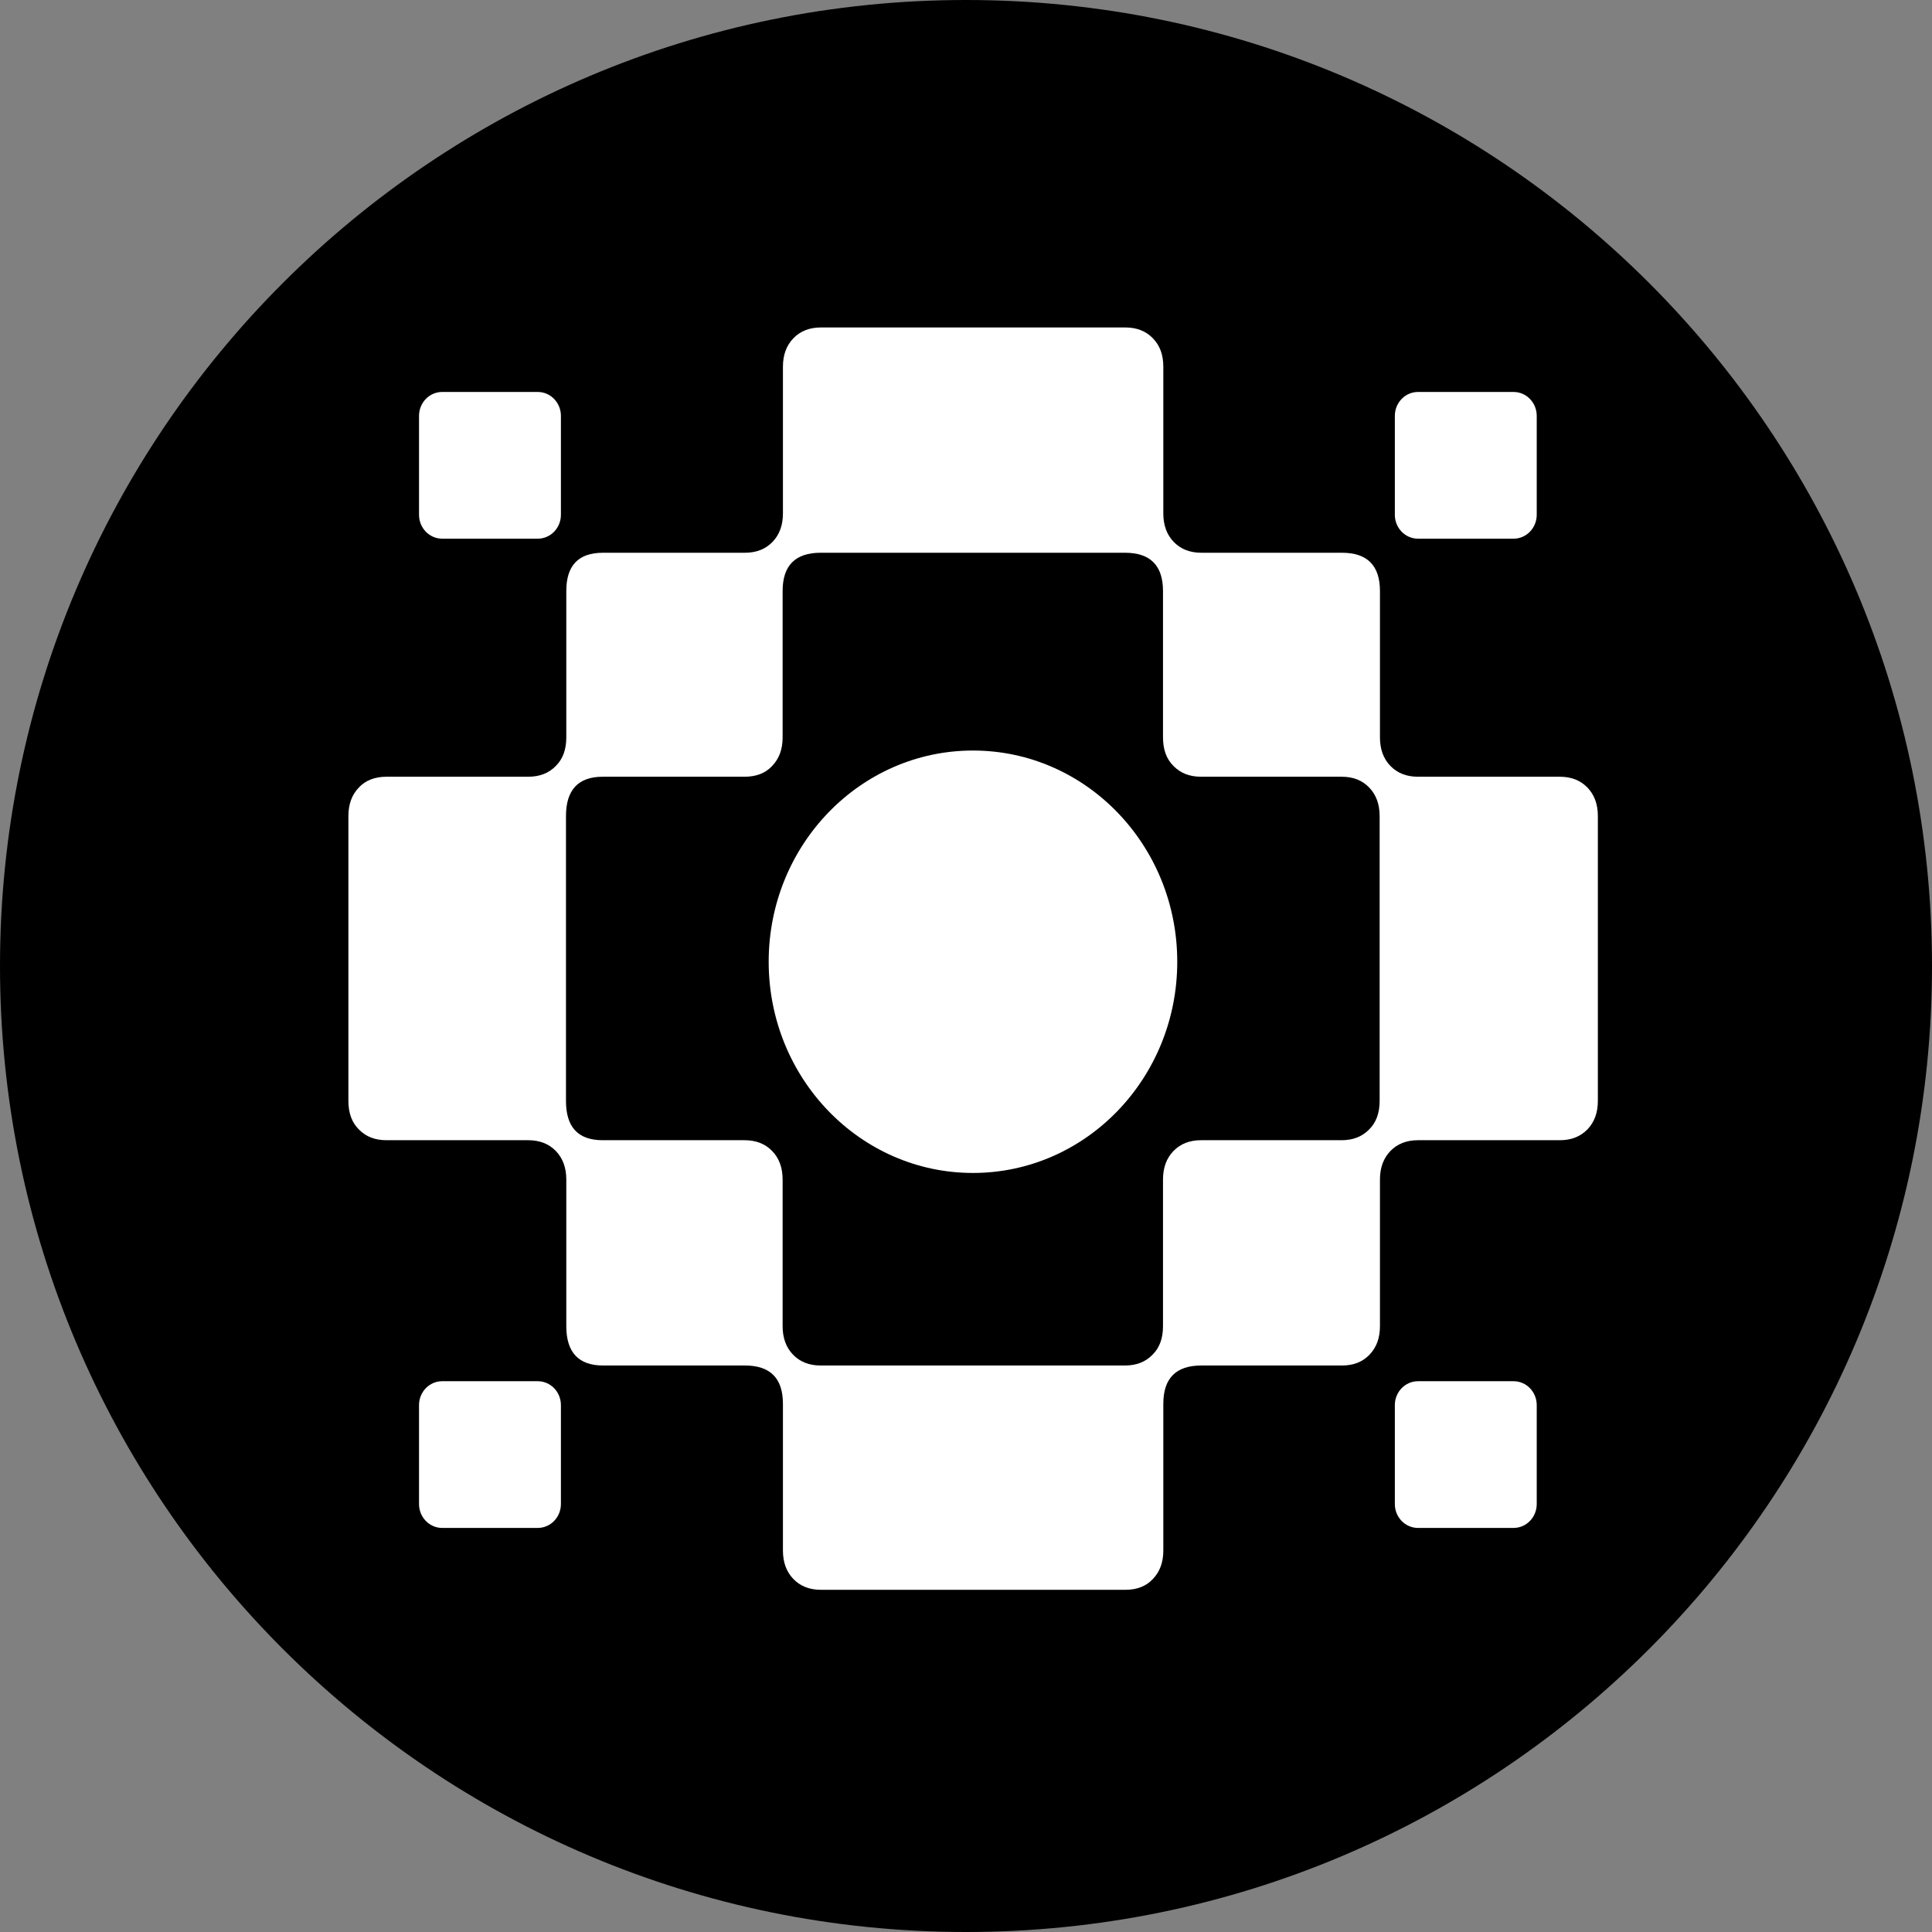
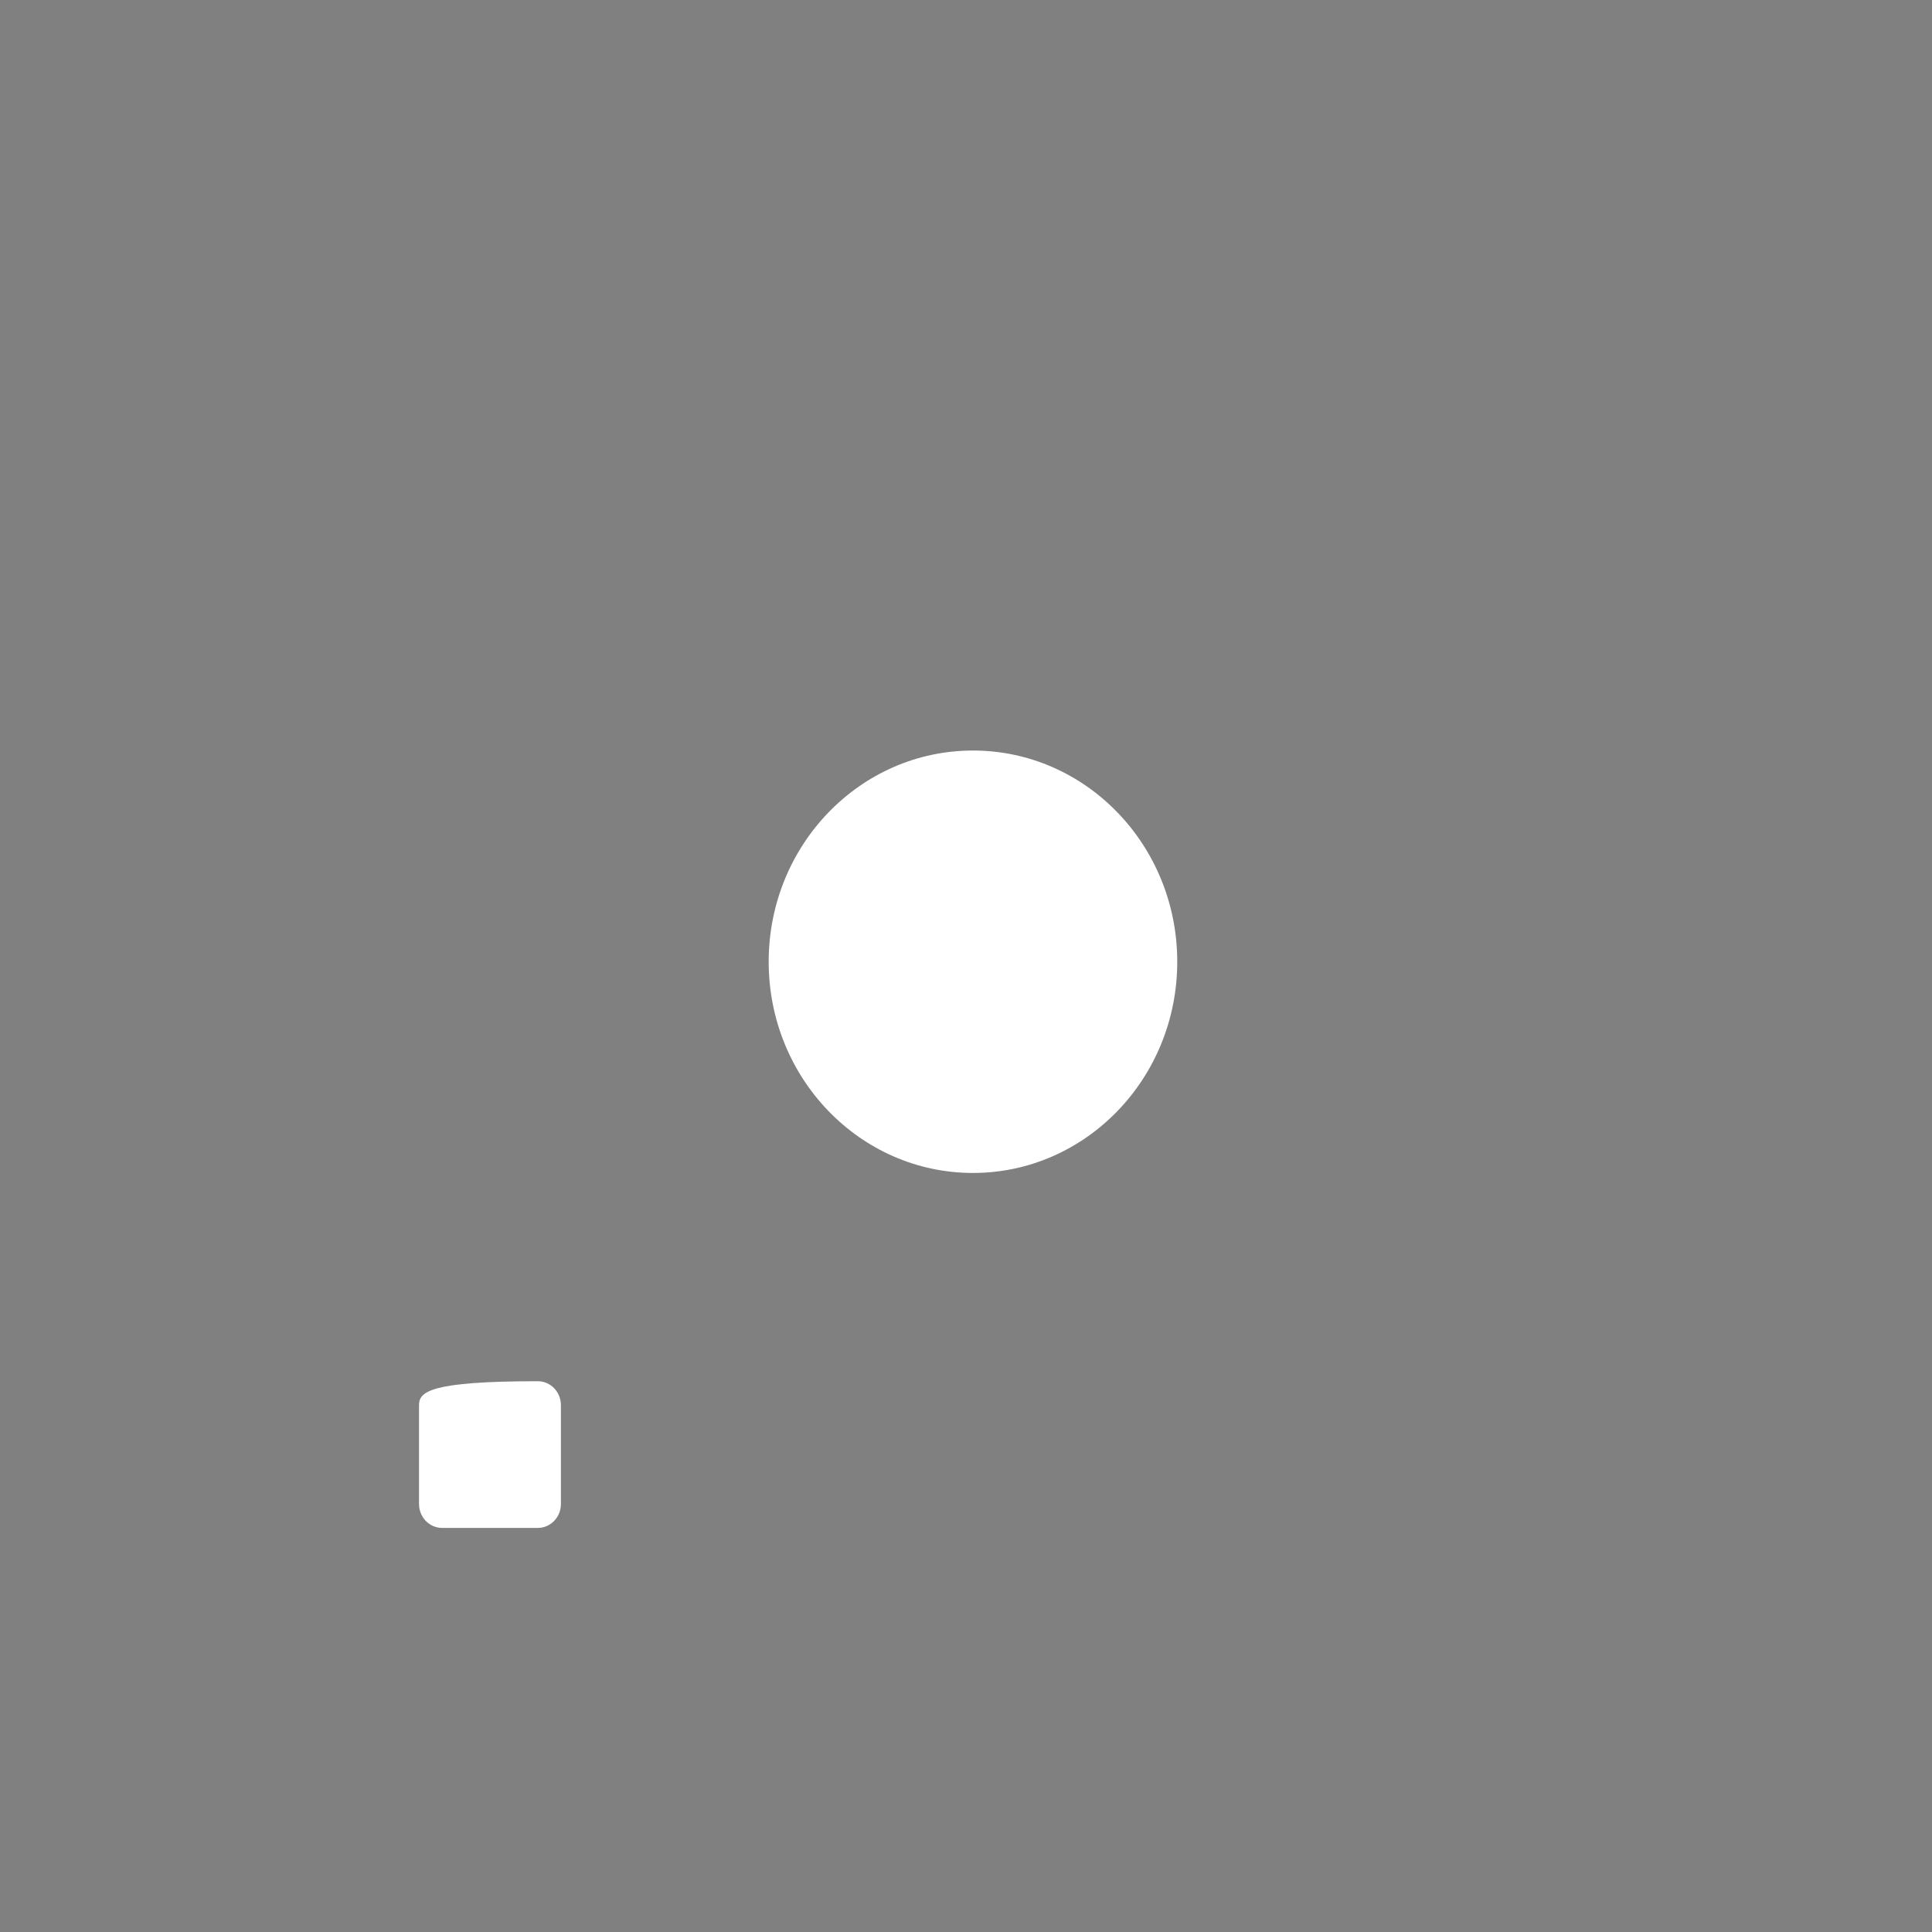
<svg xmlns="http://www.w3.org/2000/svg" width="1125" height="1125" viewBox="0 0 1125 1125" fill="none">
  <rect x="0" y="0" width="1125" height="1125" fill="#808080" stroke="none" />
-   <path d="M0 562.5C0 251.84 251.84 0 562.5 0V0C873.16 0 1125 251.84 1125 562.5V562.5C1125 873.16 873.16 1125 562.5 1125V1125C251.84 1125 0 873.16 0 562.5V562.5Z" fill="black" />
-   <path d="M924.345 458.582C920.287 454.387 914.939 452.29 908.3 452.29H825.677C819.038 452.29 813.688 450.193 809.631 445.998C805.573 441.803 803.546 436.273 803.546 429.409V344.175C803.546 329.302 796.168 321.866 781.414 321.866H699.529C692.89 321.866 687.541 319.768 683.484 315.574C679.427 311.379 677.398 305.849 677.398 298.985V213.561C677.398 206.506 675.369 201.167 671.311 196.972C667.254 192.777 661.905 190.68 655.266 190.68H478.033C471.393 190.68 466.045 192.777 461.988 196.972C457.93 201.167 455.901 206.697 455.901 213.561V298.985C455.901 305.849 453.874 311.379 449.816 315.574C445.759 319.768 440.411 321.866 433.771 321.866H351.147C336.762 321.866 329.754 329.302 329.754 344.175V429.409C329.754 436.464 327.725 441.994 323.668 445.998C319.611 450.193 314.262 452.29 307.623 452.29H225.001C218.361 452.29 212.828 454.387 208.956 458.582C204.898 462.777 202.869 468.307 202.869 475.171V641.061C202.869 648.116 204.898 653.646 208.956 657.65C213.013 661.845 218.361 663.943 225.001 663.943H307.623C314.262 663.943 319.611 666.04 323.668 670.235C327.725 674.43 329.754 679.96 329.754 686.824V772.248C329.754 787.502 336.947 795.129 351.147 795.129H433.771C448.525 795.129 455.901 802.565 455.901 817.438V902.863C455.901 909.727 457.93 915.257 461.988 919.452C466.045 923.646 471.393 925.743 478.033 925.743H655.266C662.09 925.743 667.438 923.646 671.311 919.452C675.369 915.257 677.398 909.727 677.398 902.863V817.438C677.398 802.565 684.775 795.129 699.529 795.129H781.414C788.238 795.129 793.402 793.031 797.459 788.836C801.517 784.642 803.546 779.112 803.546 772.248V686.824C803.546 679.96 805.573 674.43 809.631 670.235C813.688 666.04 819.038 663.943 825.677 663.943H908.3C914.939 663.943 920.287 661.845 924.345 657.65C928.402 653.455 930.431 647.925 930.431 641.061V475.171C930.431 468.307 928.402 462.777 924.345 458.582ZM803.361 641.061C803.361 648.116 801.332 653.646 797.275 657.65C793.217 661.845 787.869 663.943 781.23 663.943H699.344C692.705 663.943 687.357 666.04 683.299 670.235C679.242 674.43 677.213 679.96 677.213 686.824V772.248C677.213 779.303 675.185 784.832 671.128 788.836C667.07 793.031 661.722 795.129 655.083 795.129H477.848C471.209 795.129 465.861 793.031 461.803 788.836C457.746 784.642 455.718 779.112 455.718 772.248V686.824C455.718 679.96 453.689 674.43 449.632 670.235C445.574 666.04 440.226 663.943 433.587 663.943H350.963C336.578 663.943 329.57 656.315 329.57 641.061V475.171C329.57 459.917 336.762 452.29 350.963 452.29H433.587C440.41 452.29 445.759 450.193 449.632 445.998C453.689 441.803 455.718 436.273 455.718 429.409V344.175C455.718 329.302 463.094 321.866 477.848 321.866H655.083C669.837 321.866 677.213 329.302 677.213 344.175V429.409C677.213 436.464 679.242 441.994 683.299 445.998C687.357 450.193 692.705 452.29 699.344 452.29H781.23C788.053 452.29 793.217 454.387 797.275 458.582C801.332 462.777 803.361 468.307 803.361 475.171V641.061Z" fill="white" />
  <path d="M566.557 683.01C632.254 683.01 685.512 627.947 685.512 560.023C685.512 492.099 632.254 437.035 566.557 437.035C500.86 437.035 447.603 492.099 447.603 560.023C447.603 627.947 500.86 683.01 566.557 683.01Z" fill="white" />
-   <path d="M881.373 804.281H825.677C818.241 804.281 812.213 810.514 812.213 818.202V875.786C812.213 883.473 818.241 889.706 825.677 889.706H881.373C888.808 889.706 894.837 883.473 894.837 875.786V818.202C894.837 810.514 888.808 804.281 881.373 804.281Z" fill="white" />
-   <path d="M313.156 804.281H257.46C250.024 804.281 243.996 810.514 243.996 818.202V875.786C243.996 883.473 250.024 889.706 257.46 889.706H313.156C320.591 889.706 326.62 883.473 326.62 875.786V818.202C326.62 810.514 320.591 804.281 313.156 804.281Z" fill="white" />
-   <path d="M881.373 228.244H825.677C818.241 228.244 812.213 234.475 812.213 242.163V299.748C812.213 307.436 818.241 313.667 825.677 313.667H881.373C888.808 313.667 894.837 307.436 894.837 299.748V242.163C894.837 234.475 888.808 228.244 881.373 228.244Z" fill="white" />
-   <path d="M313.156 228.244H257.46C250.024 228.244 243.996 234.475 243.996 242.163V299.748C243.996 307.436 250.024 313.667 257.46 313.667H313.156C320.591 313.667 326.62 307.436 326.62 299.748V242.163C326.62 234.475 320.591 228.244 313.156 228.244Z" fill="white" />
+   <path d="M313.156 804.281C250.024 804.281 243.996 810.514 243.996 818.202V875.786C243.996 883.473 250.024 889.706 257.46 889.706H313.156C320.591 889.706 326.62 883.473 326.62 875.786V818.202C326.62 810.514 320.591 804.281 313.156 804.281Z" fill="white" />
</svg>